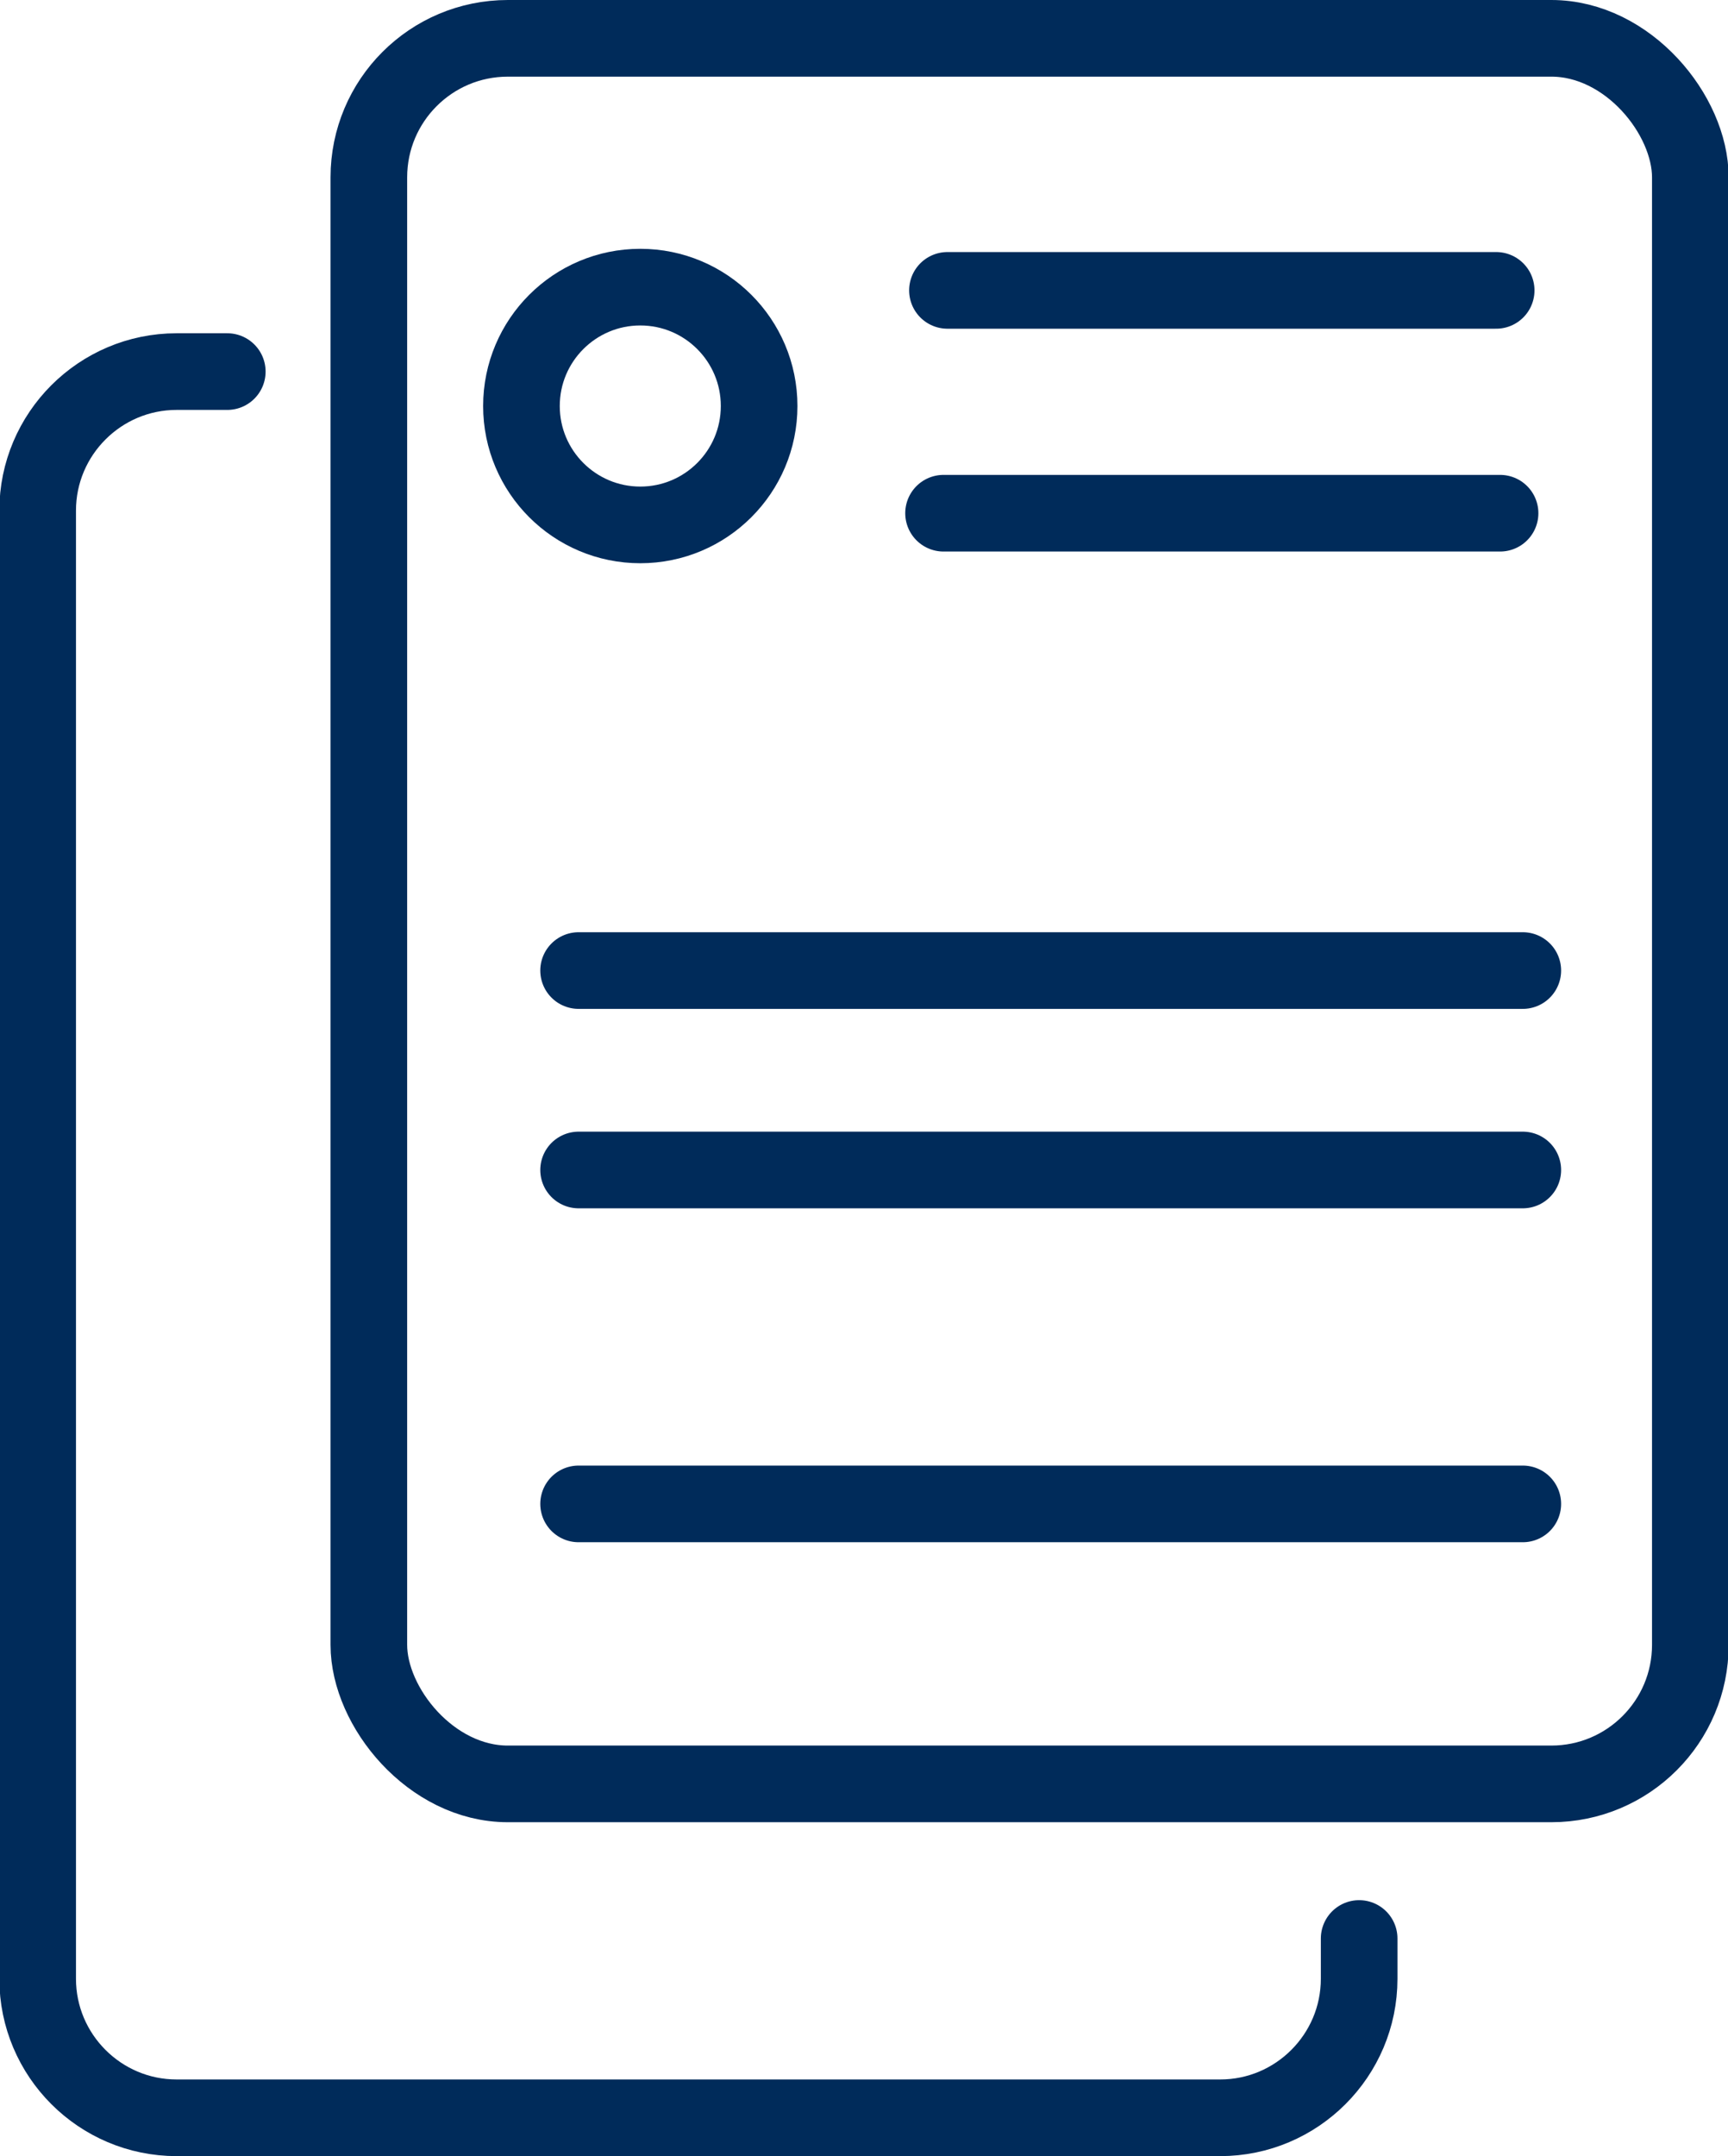
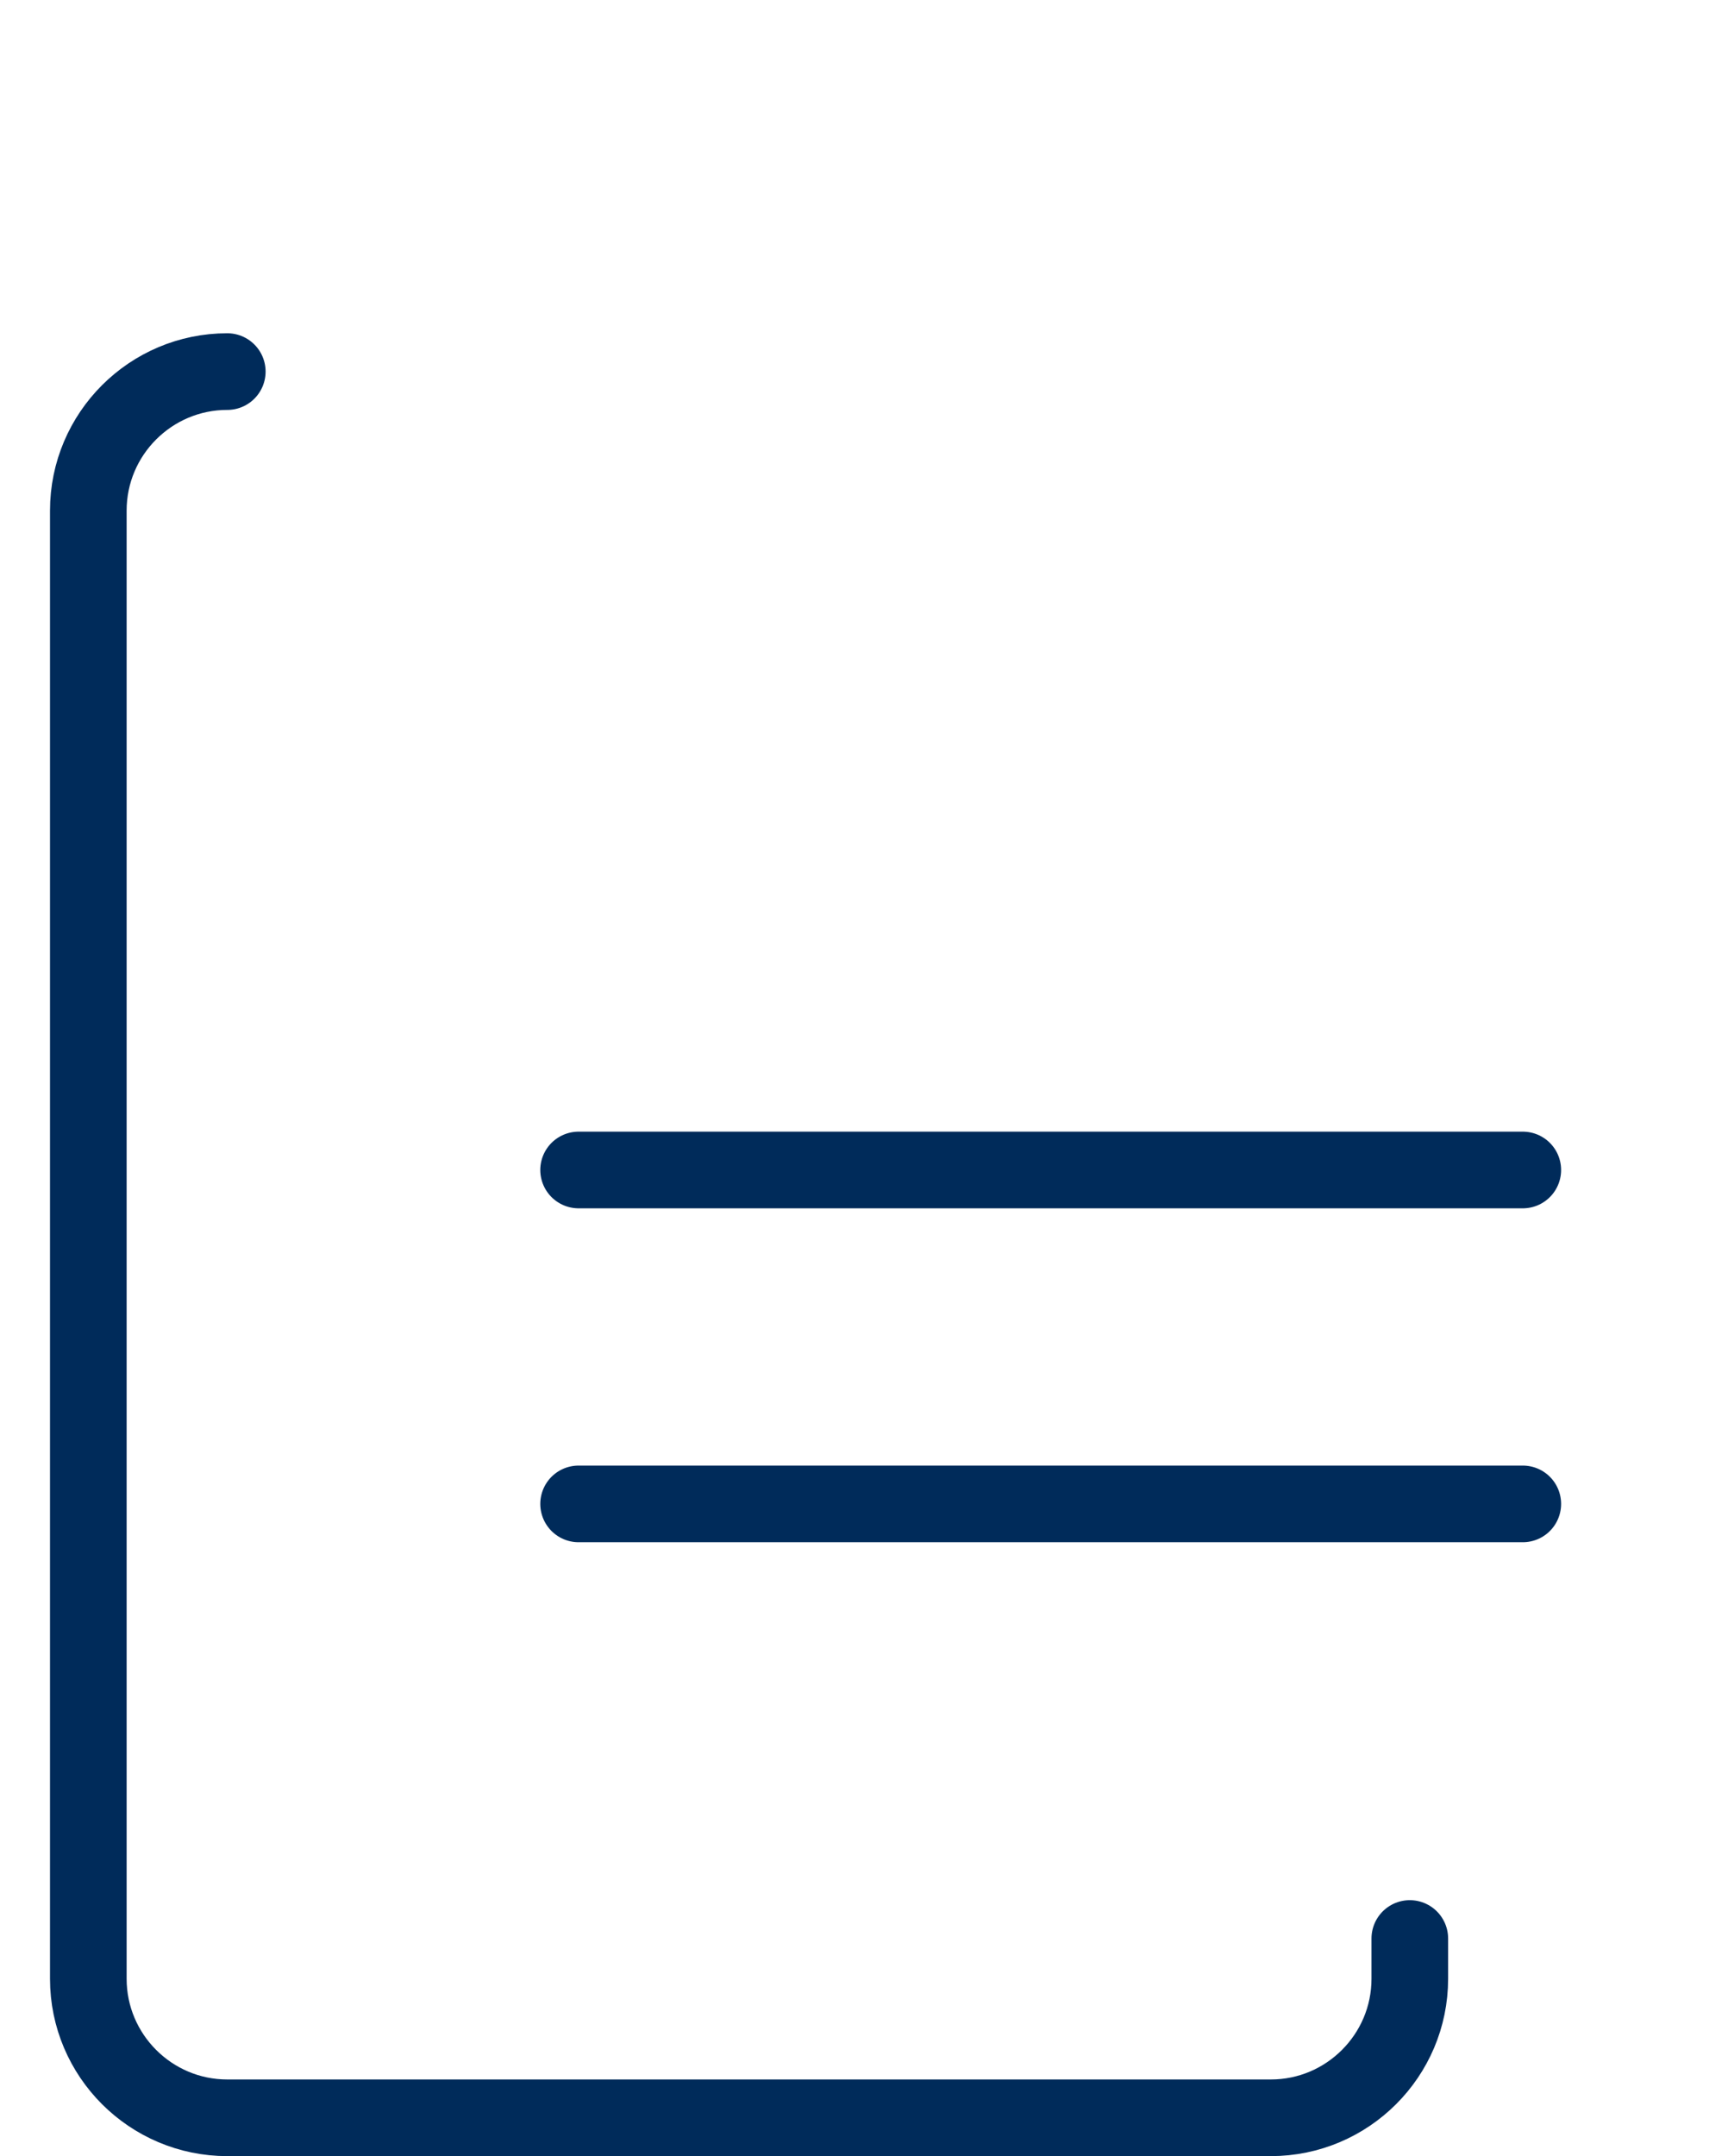
<svg xmlns="http://www.w3.org/2000/svg" id="Layer_2" viewBox="0 0 26.61 33.19">
  <defs>
    <style>.cls-1,.cls-2{fill:none;stroke:#002b5a;stroke-linejoin:round;stroke-width:1.18px;}.cls-2{stroke-linecap:round;}</style>
  </defs>
  <g id="Layer_1-2">
-     <path class="cls-2" d="M3.5,5.72h-.78c-1.18,0-2.14.96-2.14,2.14v22.6c0,1.18.96,2.14,2.14,2.14h16.07c1.18,0,2.14-.96,2.14-2.14v-.62" />
-     <rect class="cls-1" x="5.68" y=".59" width="20.35" height="26.87" rx="2.14" ry="2.14" />
-     <circle class="cls-1" cx="9.86" cy="6.25" r="1.83" />
-     <line class="cls-2" x1="14.59" y1="4.47" x2="23.04" y2="4.47" />
-     <line class="cls-2" x1="14.53" y1="7.9" x2="23.1" y2="7.9" />
-     <line class="cls-2" x1="8.91" y1="14.94" x2="23.45" y2="14.94" />
+     <path class="cls-2" d="M3.5,5.72c-1.18,0-2.14.96-2.14,2.14v22.6c0,1.18.96,2.14,2.14,2.14h16.07c1.18,0,2.14-.96,2.14-2.14v-.62" />
    <line class="cls-2" x1="8.91" y1="18.01" x2="23.45" y2="18.01" />
    <line class="cls-2" x1="8.91" y1="23.15" x2="23.45" y2="23.15" />
  </g>
</svg>